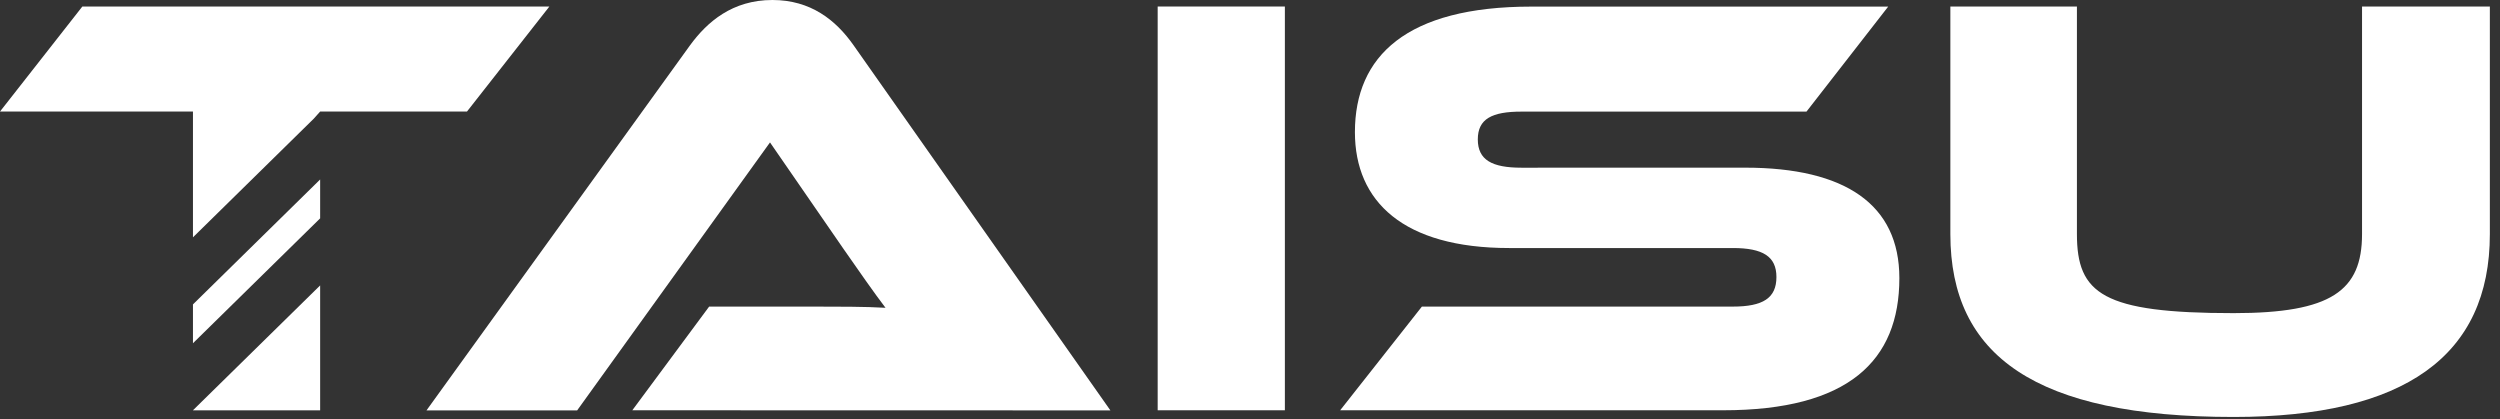
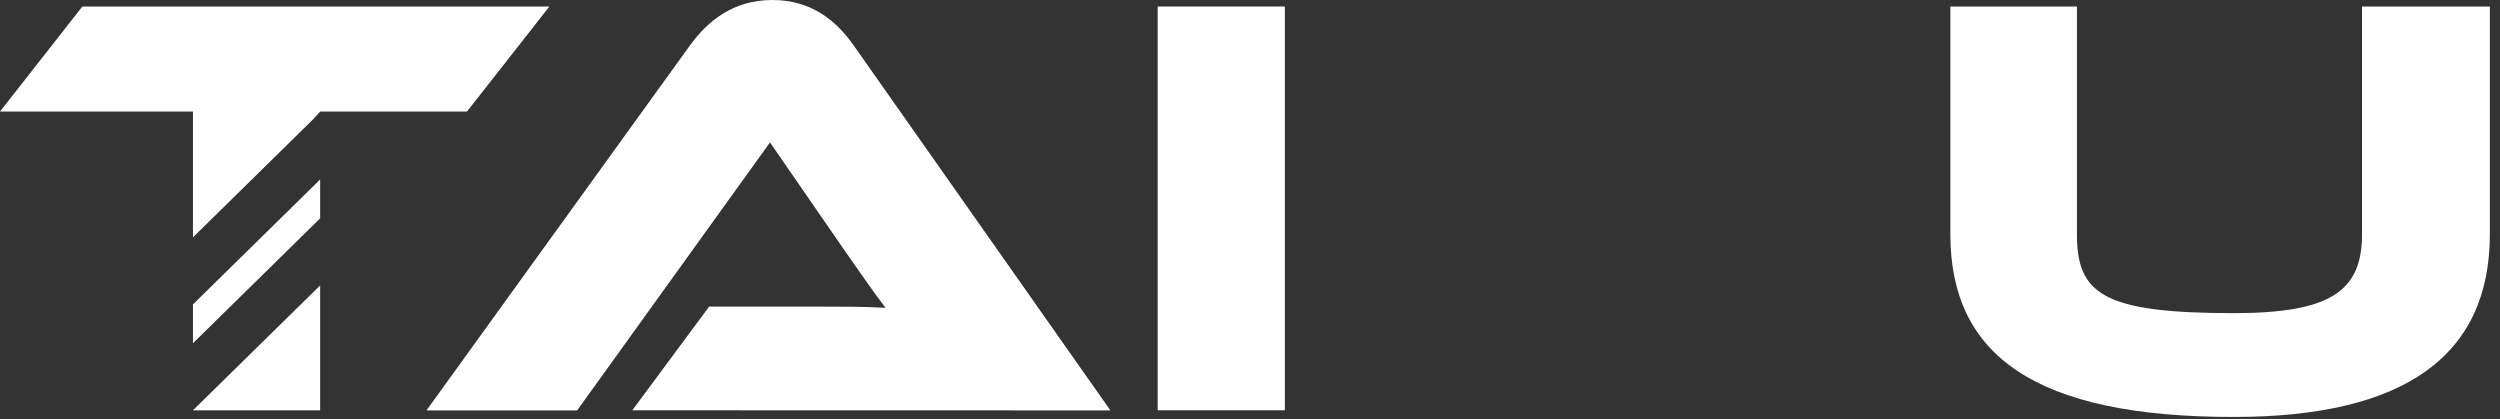
<svg xmlns="http://www.w3.org/2000/svg" width="173" height="29" viewBox="0 0 173 29" fill="none">
  <rect x="0" y="0" width="173" height="29" fill="#333333" stroke="none" />
  <path d="M22.154 12.421V15.11L13.353 23.752V23.754V21.064L22.152 12.421H22.154Z" fill="white" />
  <path d="M13.353 28.391L22.154 19.751V28.393H13.353V28.391Z" fill="white" />
  <path d="M38.015 0.453L32.315 7.719H22.154L21.719 8.206L13.353 16.423V7.719H0L5.697 0.453H38.015Z" fill="white" />
  <path d="M43.756 28.391L49.072 21.216H56.215C57.917 21.216 59.916 21.216 61.277 21.299C60.509 20.296 59.32 18.587 58.386 17.246L53.284 9.855L39.939 28.399H29.513L47.753 3.131C48.946 1.502 50.688 0 53.452 0C56.089 0 57.833 1.376 59.066 3.131L76.839 28.399L43.756 28.391Z" fill="white" />
  <path d="M88.913 28.391H80.111V0.451H88.913V28.391Z" fill="white" />
-   <path d="M120.763 11.602C127.694 11.602 131.436 14.149 131.436 19.245C131.436 24.971 127.908 28.391 119.234 28.391H92.74L98.395 21.216H119.91C121.994 21.216 122.929 20.631 122.929 19.17C122.929 17.748 121.994 17.164 119.91 17.164H104.433C97.118 17.164 93.76 13.948 93.76 9.144C93.76 3.881 97.333 0.457 105.965 0.457H130.663L125.008 7.724H105.283C103.243 7.724 102.264 8.225 102.264 9.646C102.264 11.068 103.243 11.605 105.283 11.605L120.763 11.602Z" fill="white" />
  <path d="M172.298 16.197C172.298 24.634 166.388 28.854 154.568 28.854C140.876 28.854 134.965 24.634 134.965 16.197V0.451H143.723V16.197C143.723 20.332 145.511 21.669 154.566 21.669C161.326 21.669 163.453 20.123 163.453 16.197V0.451H172.298V16.197Z" fill="white" />
</svg>